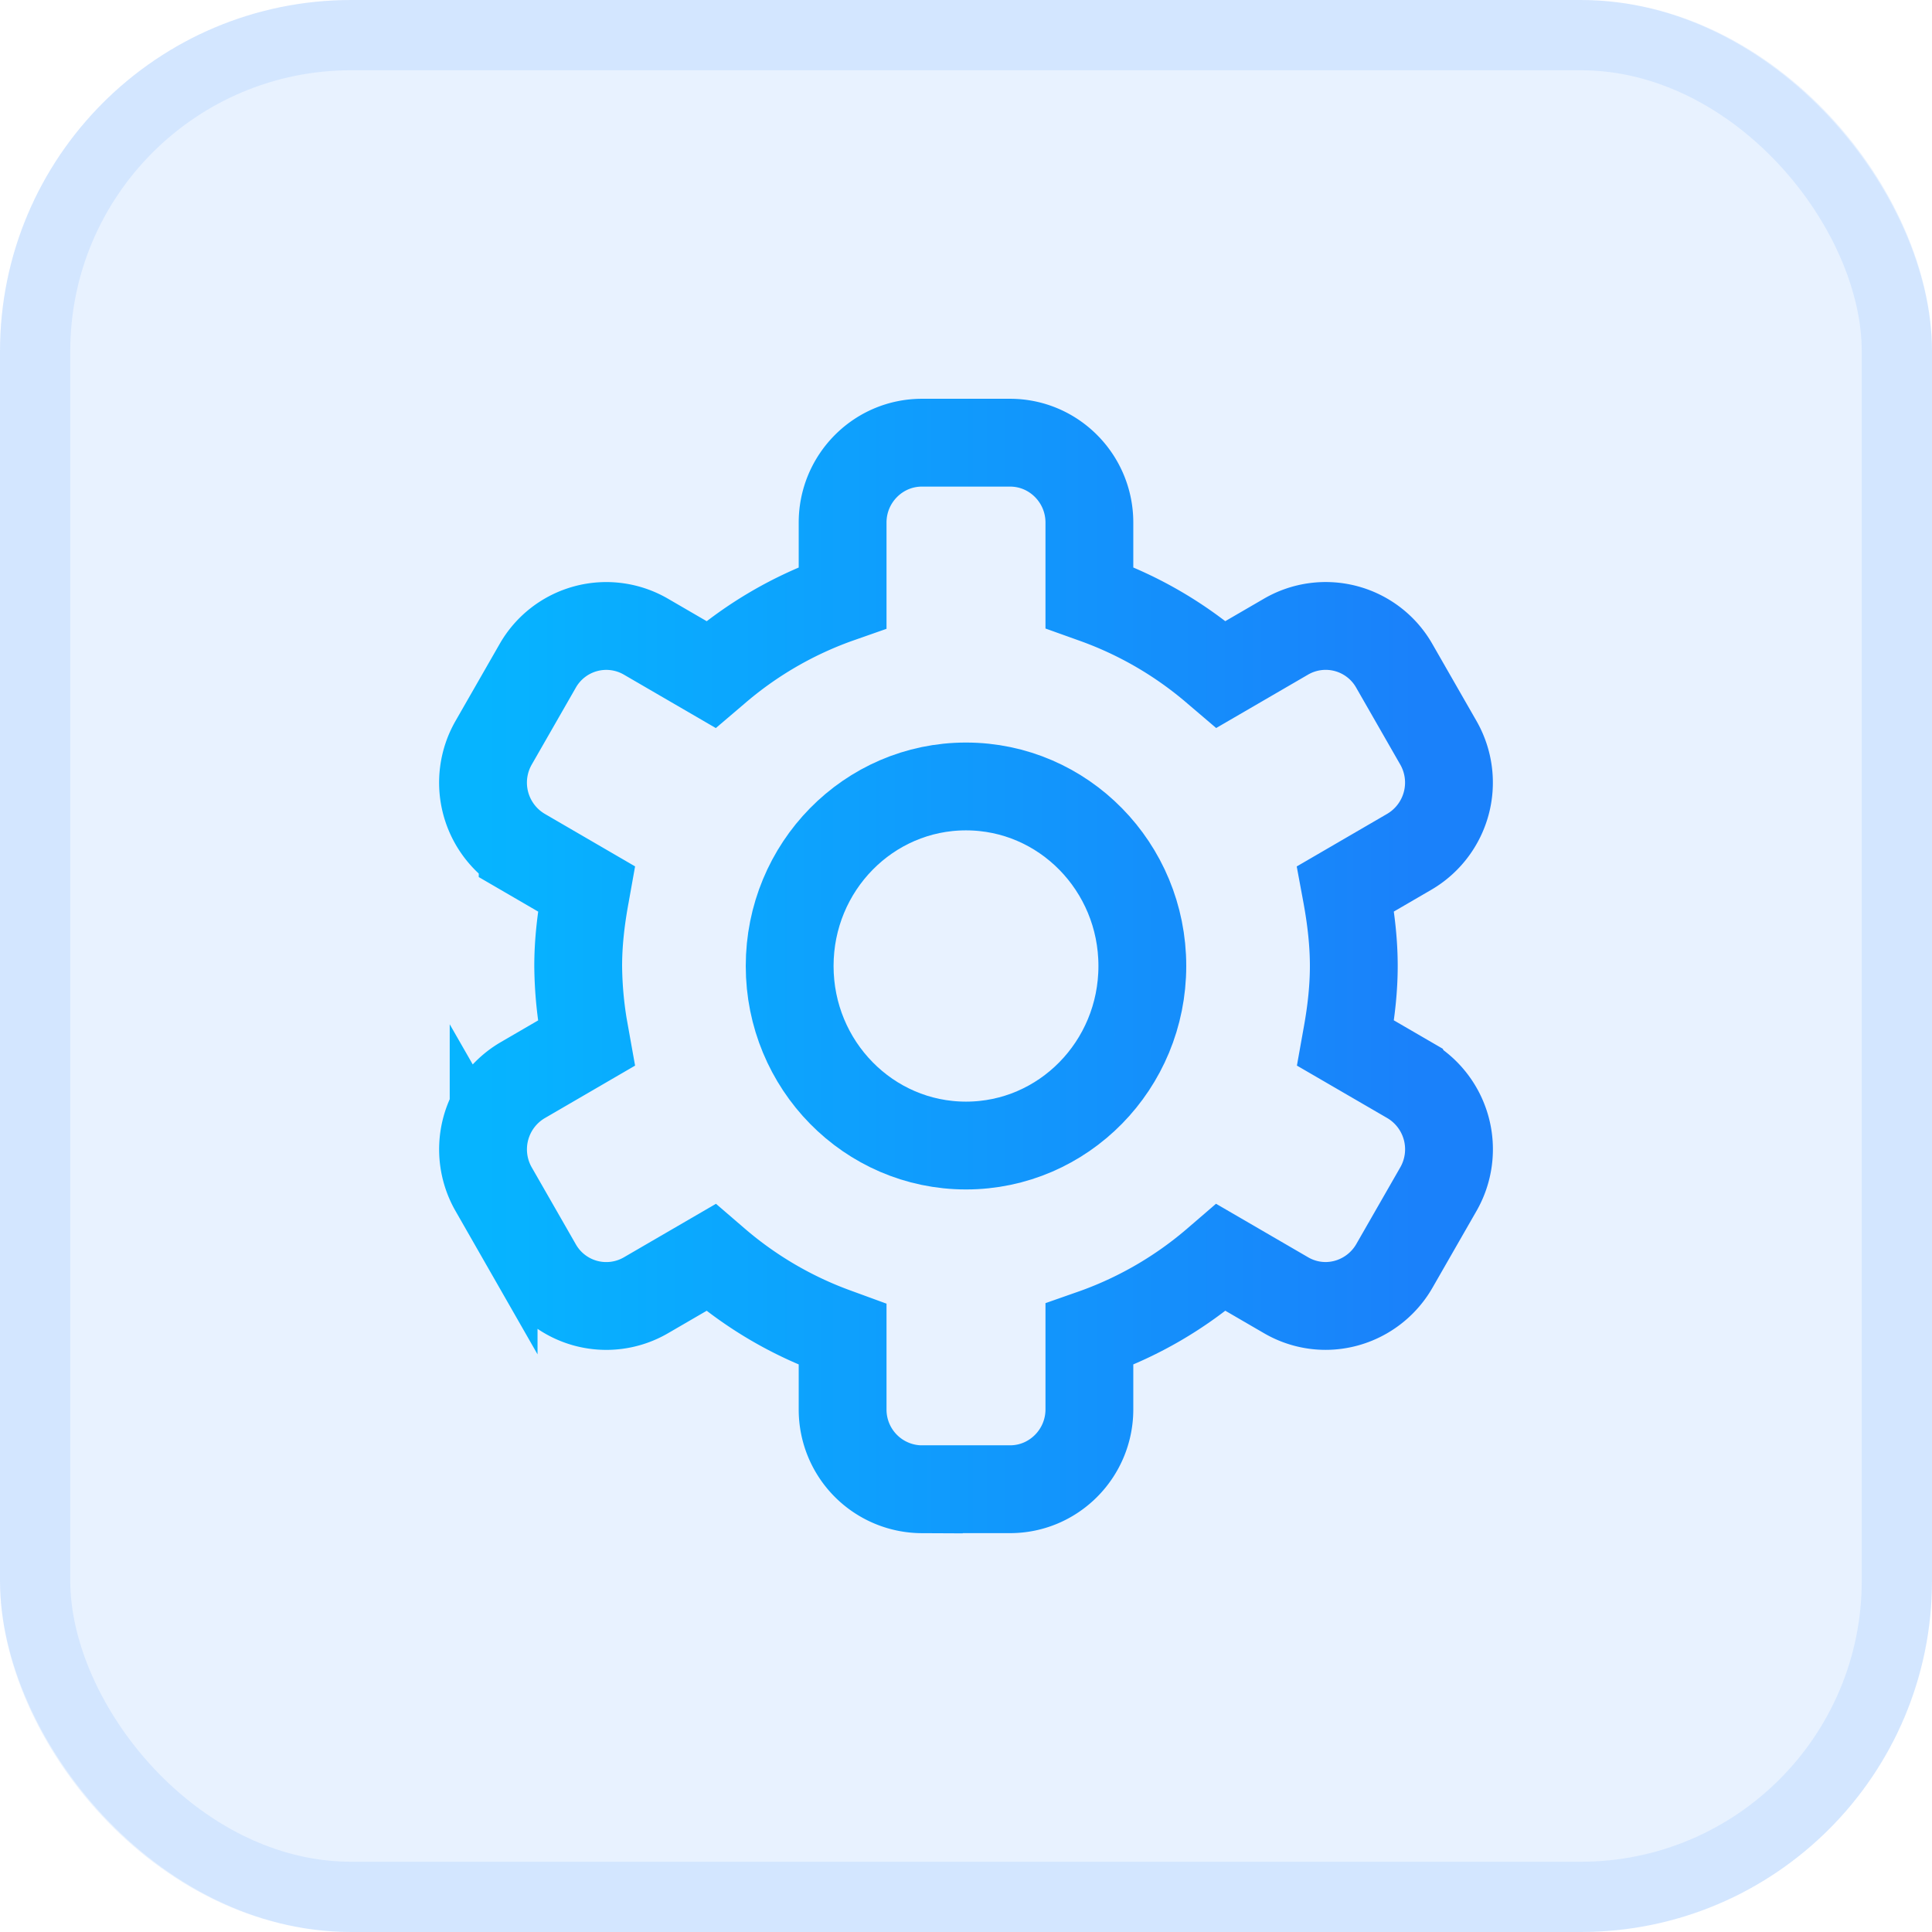
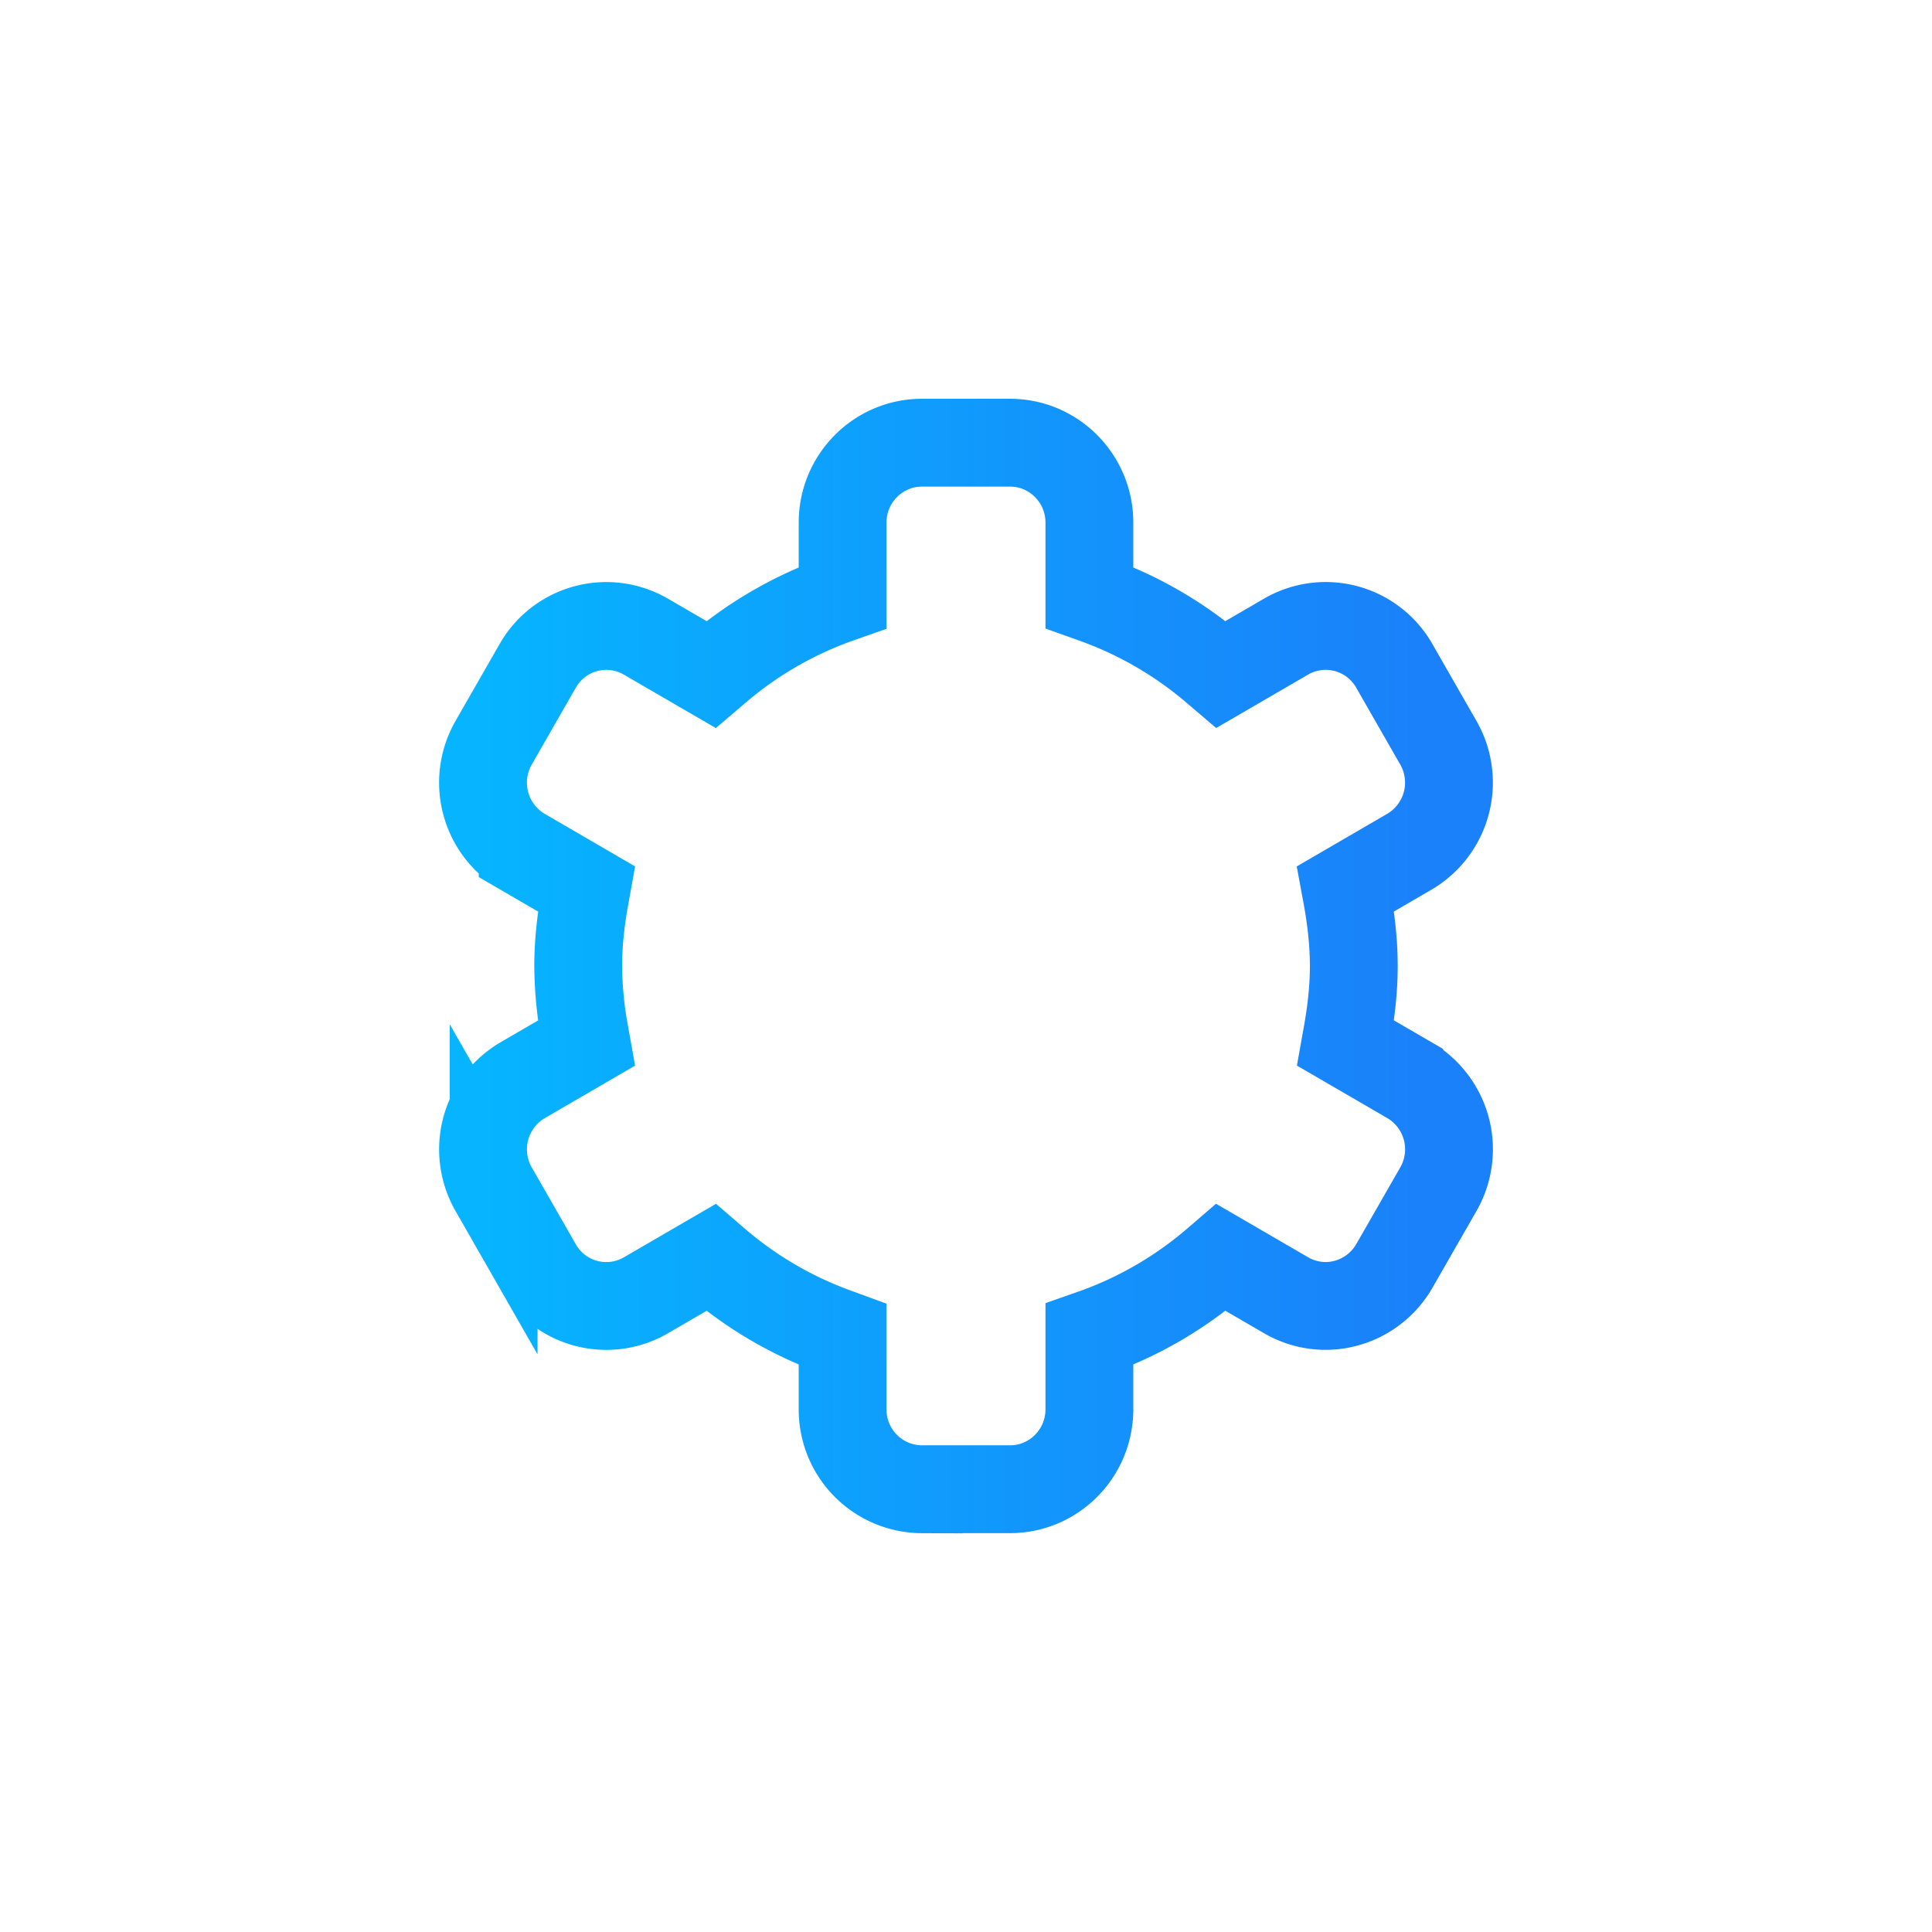
<svg xmlns="http://www.w3.org/2000/svg" width="44" height="44" fill="none">
  <g filter="url(#a)">
-     <rect width="44" height="44" rx="8" fill="#1A81FA" fill-opacity=".1" />
-     <rect x=".8" y=".8" width="42.4" height="42.4" rx="7.2" stroke="#1A81FA" stroke-opacity=".1" stroke-width="1.6" />
-   </g>
+     </g>
  <path d="M20.996 33.917a1.814 1.814 0 0 1-1.806-1.818v-1.71l-.134-.049a8.76 8.76 0 0 1-2.755-1.609l-.108-.093-1.48.86a1.797 1.797 0 0 1-2.468-.665l-1.003-1.75a1.826 1.826 0 0 1 .661-2.482l1.453-.845-.025-.14A8.908 8.908 0 0 1 13.168 22c0-.492.053-1.021.163-1.616l.025-.14-1.453-.845a1.826 1.826 0 0 1-.661-2.483l1.003-1.75a1.797 1.797 0 0 1 2.468-.665l1.48.86.108-.092a8.763 8.763 0 0 1 2.755-1.61l.134-.047V11.9c0-1.002.81-1.818 1.806-1.818h2.008c.996 0 1.806.816 1.806 1.818v1.71l.134.048a8.764 8.764 0 0 1 2.755 1.61l.108.092 1.48-.86a1.797 1.797 0 0 1 2.468.666l1.003 1.75a1.826 1.826 0 0 1-.661 2.482l-1.453.845.026.14c.109.595.162 1.124.162 1.616s-.053 1.02-.163 1.616l-.025.14 1.453.844a1.826 1.826 0 0 1 .661 2.484l-1.003 1.749c-.322.56-.922.91-1.567.91h0c-.315 0-.627-.085-.901-.245l-1.48-.86-.108.093a8.762 8.762 0 0 1-2.755 1.61l-.134.047v1.71c0 1.003-.81 1.819-1.806 1.819h-2.008Z" stroke="url(#b)" stroke-width="2" stroke-miterlimit="10" stroke-linecap="round" />
-   <path d="M22 26.089c2.218 0 4.016-1.83 4.016-4.09 0-2.257-1.798-4.088-4.016-4.088S17.984 19.74 17.984 22c0 2.258 1.798 4.089 4.016 4.089Z" stroke="url(#c)" stroke-width="2" stroke-miterlimit="10" stroke-linecap="round" />
  <defs>
    <linearGradient id="b" x1="32.267" y1="19.881" x2="11" y2="19.881" gradientUnits="userSpaceOnUse">
      <stop stop-color="#1A81FA" />
      <stop offset="1" stop-color="#06B4FF" />
    </linearGradient>
    <linearGradient id="c" x1="32.267" y1="19.881" x2="11" y2="19.881" gradientUnits="userSpaceOnUse">
      <stop stop-color="#1A81FA" />
      <stop offset="1" stop-color="#06B4FF" />
    </linearGradient>
    <filter id="a" x="-10.022" y="-10.022" width="64.044" height="64.044" filterUnits="userSpaceOnUse" color-interpolation-filters="sRGB">
      <feFlood flood-opacity="0" result="BackgroundImageFix" />
      <feGaussianBlur in="BackgroundImageFix" stdDeviation="5.011" />
      <feComposite in2="SourceAlpha" operator="in" result="effect1_backgroundBlur_808_154" />
      <feBlend in="SourceGraphic" in2="effect1_backgroundBlur_808_154" result="shape" />
    </filter>
  </defs>
</svg>